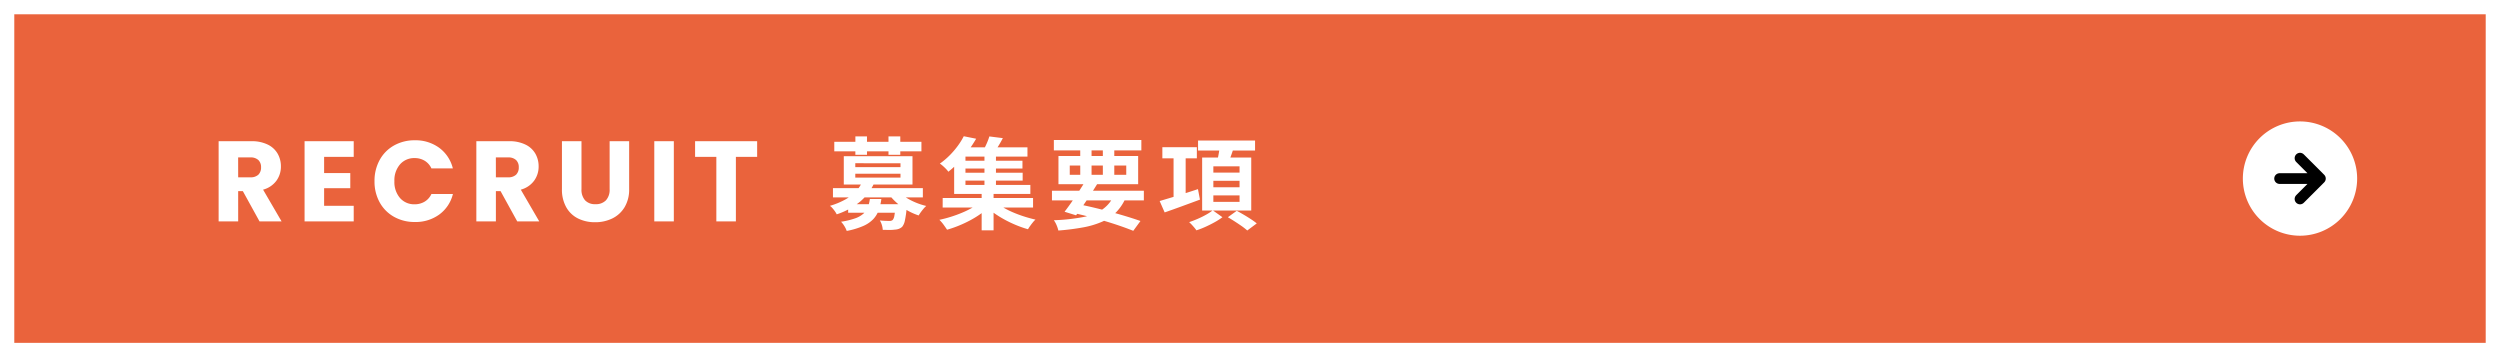
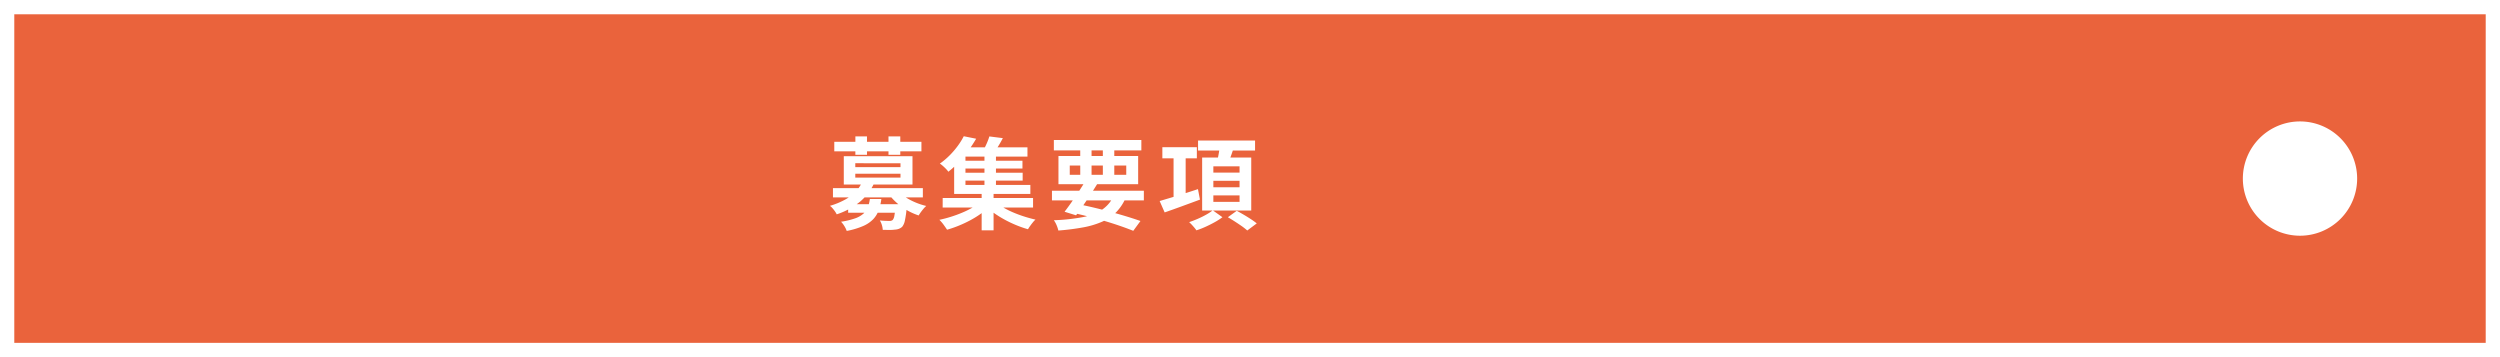
<svg xmlns="http://www.w3.org/2000/svg" width="350" height="50" viewBox="0 0 350 50">
  <rect x="0" y="0" width="350" height="50" fill="#333333" stroke="none" />
  <g id="グループ_35257" data-name="グループ 35257" transform="translate(7455 20823)">
    <g id="パス_54725" data-name="パス 54725" transform="translate(-7455 -20823)" fill="#ea633c">
      <path d="M 349 49 L 1 49 L 1 1 L 349 1 L 349 49 Z" stroke="none" />
      <path d="M 2 2 L 2 48 L 348 48 L 348 2 L 2 2 M 0 0 L 350 0 L 350 50 L 0 50 L 0 0 Z" stroke="none" fill="#fff" />
    </g>
    <path id="パス_54726" data-name="パス 54726" d="M8,0A8,8,0,1,1,0,8,8,8,0,0,1,8,0Z" transform="translate(-7141 -20806)" fill="#fff" />
-     <path id="Icon_feather-arrow-right" data-name="Icon feather-arrow-right" d="M7.5,10.357h5.714M10.357,7.5l2.857,2.857-2.857,2.857" transform="translate(-7143.357 -20808.357)" fill="none" stroke="#000" stroke-linecap="round" stroke-linejoin="round" stroke-width="1.5" />
    <path id="パス_54727" data-name="パス 54727" d="M-27.258-2.408h7.224v1.19h-7.224Zm-2.128-2.254H-16.8v1.3H-29.386Zm4.088-.854,1.638.252a7.63,7.63,0,0,1-1.9,2.471,10.1,10.1,0,0,1-3.3,1.8,2.782,2.782,0,0,0-.245-.413,5.27,5.27,0,0,0-.35-.448,1.864,1.864,0,0,0-.357-.329,10.233,10.233,0,0,0,2.177-.9,6.147,6.147,0,0,0,1.477-1.141A4.7,4.7,0,0,0-25.3-5.516Zm5.068,1.288a4.716,4.716,0,0,0,1.015.847,9.168,9.168,0,0,0,1.365.714,9.251,9.251,0,0,0,1.526.5,3.43,3.43,0,0,0-.385.392q-.2.238-.378.483t-.3.455a8.707,8.707,0,0,1-1.589-.707A8.721,8.721,0,0,1-20.4-2.555a7.939,7.939,0,0,1-1.127-1.2Zm-.392,1.82h1.582l-.007.21q-.007.21-.021.35A14.184,14.184,0,0,1-19.32-.105,1.982,1.982,0,0,1-19.7.756a1.492,1.492,0,0,1-.476.287,1.9,1.9,0,0,1-.56.105,4.792,4.792,0,0,1-.714.042q-.448,0-.966-.014A2.811,2.811,0,0,0-22.54.5a2.593,2.593,0,0,0-.28-.637q.42.042.8.056t.56.014A.668.668,0,0,0-21.028-.2a1.176,1.176,0,0,0,.238-.588,11.648,11.648,0,0,0,.168-1.442Zm-3.6-.728h1.61a7.285,7.285,0,0,1-.371,1.575,3.654,3.654,0,0,1-.77,1.253,4.37,4.37,0,0,1-1.407.952,10.774,10.774,0,0,1-2.3.686A3.352,3.352,0,0,0-27.79.651a3.375,3.375,0,0,0-.462-.609,10.565,10.565,0,0,0,1.981-.476A3.49,3.49,0,0,0-25.1-1.106a2.341,2.341,0,0,0,.609-.9A5.178,5.178,0,0,0-24.22-3.136ZM-29.2-11.144H-17v1.33H-29.2Zm2.954-.756h1.624v2.576H-26.25Zm4.634,0h1.652v2.576h-1.652Zm-4.648,5.222v.546h6.328v-.546Zm0-1.47V-7.6h6.328v-.546Zm-1.61-.98h9.618v3.962h-9.618Zm13.846,5.852H-1.372v1.33H-14.028ZM-11.34-8.5h8.484v1.092H-11.34Zm0,1.68h8.512v1.106H-11.34Zm-.336-3.556h9.52v1.3h-9.52Zm3.5.826h1.61v4.914h-1.61Zm-.392,5.376H-6.9V1.246H-8.568Zm-.14,1.442,1.26.63A10.646,10.646,0,0,1-8.673-1.085a13.411,13.411,0,0,1-1.491.924A17.088,17.088,0,0,1-11.788.6a15.257,15.257,0,0,1-1.624.56q-.2-.308-.5-.721a5.228,5.228,0,0,0-.574-.665q.8-.168,1.624-.427t1.6-.588a13.256,13.256,0,0,0,1.435-.707A6.9,6.9,0,0,0-8.708-2.73Zm2-.042a7.323,7.323,0,0,0,1.1.784,12.236,12.236,0,0,0,1.4.707q.763.329,1.575.588t1.6.441a2.874,2.874,0,0,0-.378.4q-.2.245-.378.5a5.136,5.136,0,0,0-.294.448A14.8,14.8,0,0,1-3.7.532,16.62,16.62,0,0,1-5.3-.224a14.584,14.584,0,0,1-1.463-.9,10.92,10.92,0,0,1-1.232-1ZM-7.49-11.9l1.89.238q-.322.616-.679,1.19t-.651.966l-1.484-.28q.252-.462.518-1.05A8.31,8.31,0,0,0-7.49-11.9Zm-3.584-.028,1.736.35q-.476.812-1.05,1.61a16.964,16.964,0,0,1-1.274,1.561A13.379,13.379,0,0,1-13.23-6.958a3.248,3.248,0,0,0-.336-.4q-.21-.217-.441-.42a3.143,3.143,0,0,0-.413-.315A10.606,10.606,0,0,0-13-9.3a11.677,11.677,0,0,0,1.127-1.33A9.484,9.484,0,0,0-11.074-11.928ZM-12.418-9.52h1.582v4.41H-1.75v1.26H-12.418ZM1.274-4.3H14.14V-2.94H1.274Zm.266-7.1H13.79V-9.94H1.54Zm4.41,5.74L7.6-5.222q-.448.728-.973,1.526T5.593-2.156q-.511.742-.945,1.3l-1.61-.5q.434-.56.952-1.3T5.026-4.186Q5.544-4.97,5.95-5.656Zm4.06,1.862,1.624.406A6.628,6.628,0,0,1,10.29-1.316,6.39,6.39,0,0,1,8.323.028,11.957,11.957,0,0,1,5.642.833a33.046,33.046,0,0,1-3.472.441A4.53,4.53,0,0,0,1.911.5,3.416,3.416,0,0,0,1.54-.168,26.691,26.691,0,0,0,5.579-.6,7.369,7.369,0,0,0,8.358-1.694,4.662,4.662,0,0,0,10.01-3.794ZM4-1.246l.84-1.19Q6.468-2.114,8.1-1.7t3.073.84q1.442.427,2.492.8L12.656,1.316Q11.634.9,10.255.441T7.273-.448Q5.67-.882,4-1.246Zm1.232-9.59H6.818v4.788H5.236Zm3.164,0H10v4.788H8.4ZM3.766-7.826v1.3h7.91v-1.3ZM2.184-9.156H13.342v3.948H2.184ZM16.73-10.388h4.83v1.554H16.73Zm1.568.91h1.694v6.622H18.3ZM16.352-2.856q.672-.2,1.547-.462t1.862-.574q.987-.308,1.953-.63l.28,1.47q-1.288.476-2.59.952t-2.352.84Zm5.376-8.47h7.98v1.4h-7.98ZM23.87-5.684v.9h3.668v-.9Zm0,2.044v.9h3.668v-.9Zm0-4.074v.882h3.668v-.882ZM22.3-8.946h6.874v7.42H22.3Zm2.464-1.61,1.96.238q-.21.658-.441,1.288t-.427,1.078l-1.5-.266q.126-.518.245-1.162A11.508,11.508,0,0,0,24.766-10.556Zm-.98,9,1.358.966a9.2,9.2,0,0,1-1.078.693q-.616.343-1.281.644a11.774,11.774,0,0,1-1.281.5,7.34,7.34,0,0,0-.469-.581A6.5,6.5,0,0,0,20.482.1Q21.07-.1,21.7-.371a12.144,12.144,0,0,0,1.183-.588A7.047,7.047,0,0,0,23.786-1.554ZM25.9-.588l1.246-.9q.448.238.973.546t1.015.63a9.39,9.39,0,0,1,.812.588l-1.33.994a8.447,8.447,0,0,0-.756-.6Q27.4.35,26.88.014T25.9-.588Z" transform="translate(-7309 -20792)" fill="#fff" />
-     <path id="パス_54728" data-name="パス 54728" d="M-31.664,0-34-4.24h-.656V0h-2.736V-11.232H-32.8a5.055,5.055,0,0,1,2.264.464,3.2,3.2,0,0,1,1.4,1.272,3.549,3.549,0,0,1,.464,1.8,3.343,3.343,0,0,1-.632,2,3.4,3.4,0,0,1-1.864,1.248L-28.576,0Zm-2.992-6.176h1.7a1.553,1.553,0,0,0,1.128-.368,1.389,1.389,0,0,0,.376-1.04,1.346,1.346,0,0,0-.376-1.008A1.553,1.553,0,0,0-32.96-8.96h-1.7ZM-22.624-9.04v2.272h3.664v2.112h-3.664v2.464h4.144V0h-6.88V-11.232h6.88V-9.04Zm7.056,3.408a6.037,6.037,0,0,1,.72-2.968,5.146,5.146,0,0,1,2.008-2.032,5.83,5.83,0,0,1,2.92-.728A5.587,5.587,0,0,1-6.5-10.3a5.071,5.071,0,0,1,1.9,2.88H-7.6A2.429,2.429,0,0,0-8.552-8.5a2.677,2.677,0,0,0-1.4-.368A2.613,2.613,0,0,0-12-7.984a3.405,3.405,0,0,0-.784,2.352A3.405,3.405,0,0,0-12-3.28a2.613,2.613,0,0,0,2.048.88,2.677,2.677,0,0,0,1.4-.368A2.429,2.429,0,0,0-7.6-3.84h3.008A5.034,5.034,0,0,1-6.5-.968,5.617,5.617,0,0,1-9.92.08a5.83,5.83,0,0,1-2.92-.728,5.16,5.16,0,0,1-2.008-2.024A5.992,5.992,0,0,1-15.568-5.632ZM4.416,0,2.08-4.24H1.424V0H-1.312V-11.232H3.28a5.055,5.055,0,0,1,2.264.464A3.2,3.2,0,0,1,6.944-9.5a3.549,3.549,0,0,1,.464,1.8,3.343,3.343,0,0,1-.632,2A3.4,3.4,0,0,1,4.912-4.448L7.5,0ZM1.424-6.176h1.7a1.553,1.553,0,0,0,1.128-.368,1.389,1.389,0,0,0,.376-1.04,1.346,1.346,0,0,0-.376-1.008A1.553,1.553,0,0,0,3.12-8.96h-1.7Zm11.984-5.056v6.72a2.224,2.224,0,0,0,.5,1.552,1.871,1.871,0,0,0,1.456.544,1.924,1.924,0,0,0,1.472-.544,2.179,2.179,0,0,0,.512-1.552v-6.72H20.08v6.7a4.766,4.766,0,0,1-.64,2.544A4.1,4.1,0,0,1,17.72-.416a5.409,5.409,0,0,1-2.408.528,5.274,5.274,0,0,1-2.376-.52A3.877,3.877,0,0,1,11.28-1.976a5.008,5.008,0,0,1-.608-2.552v-6.7Zm12.928,0V0H23.6V-11.232Zm11.664,0V-9.04H35.024V0H32.288V-9.04H29.312v-2.192Z" transform="translate(-7387 -20792)" fill="#fff" />
  </g>
</svg>